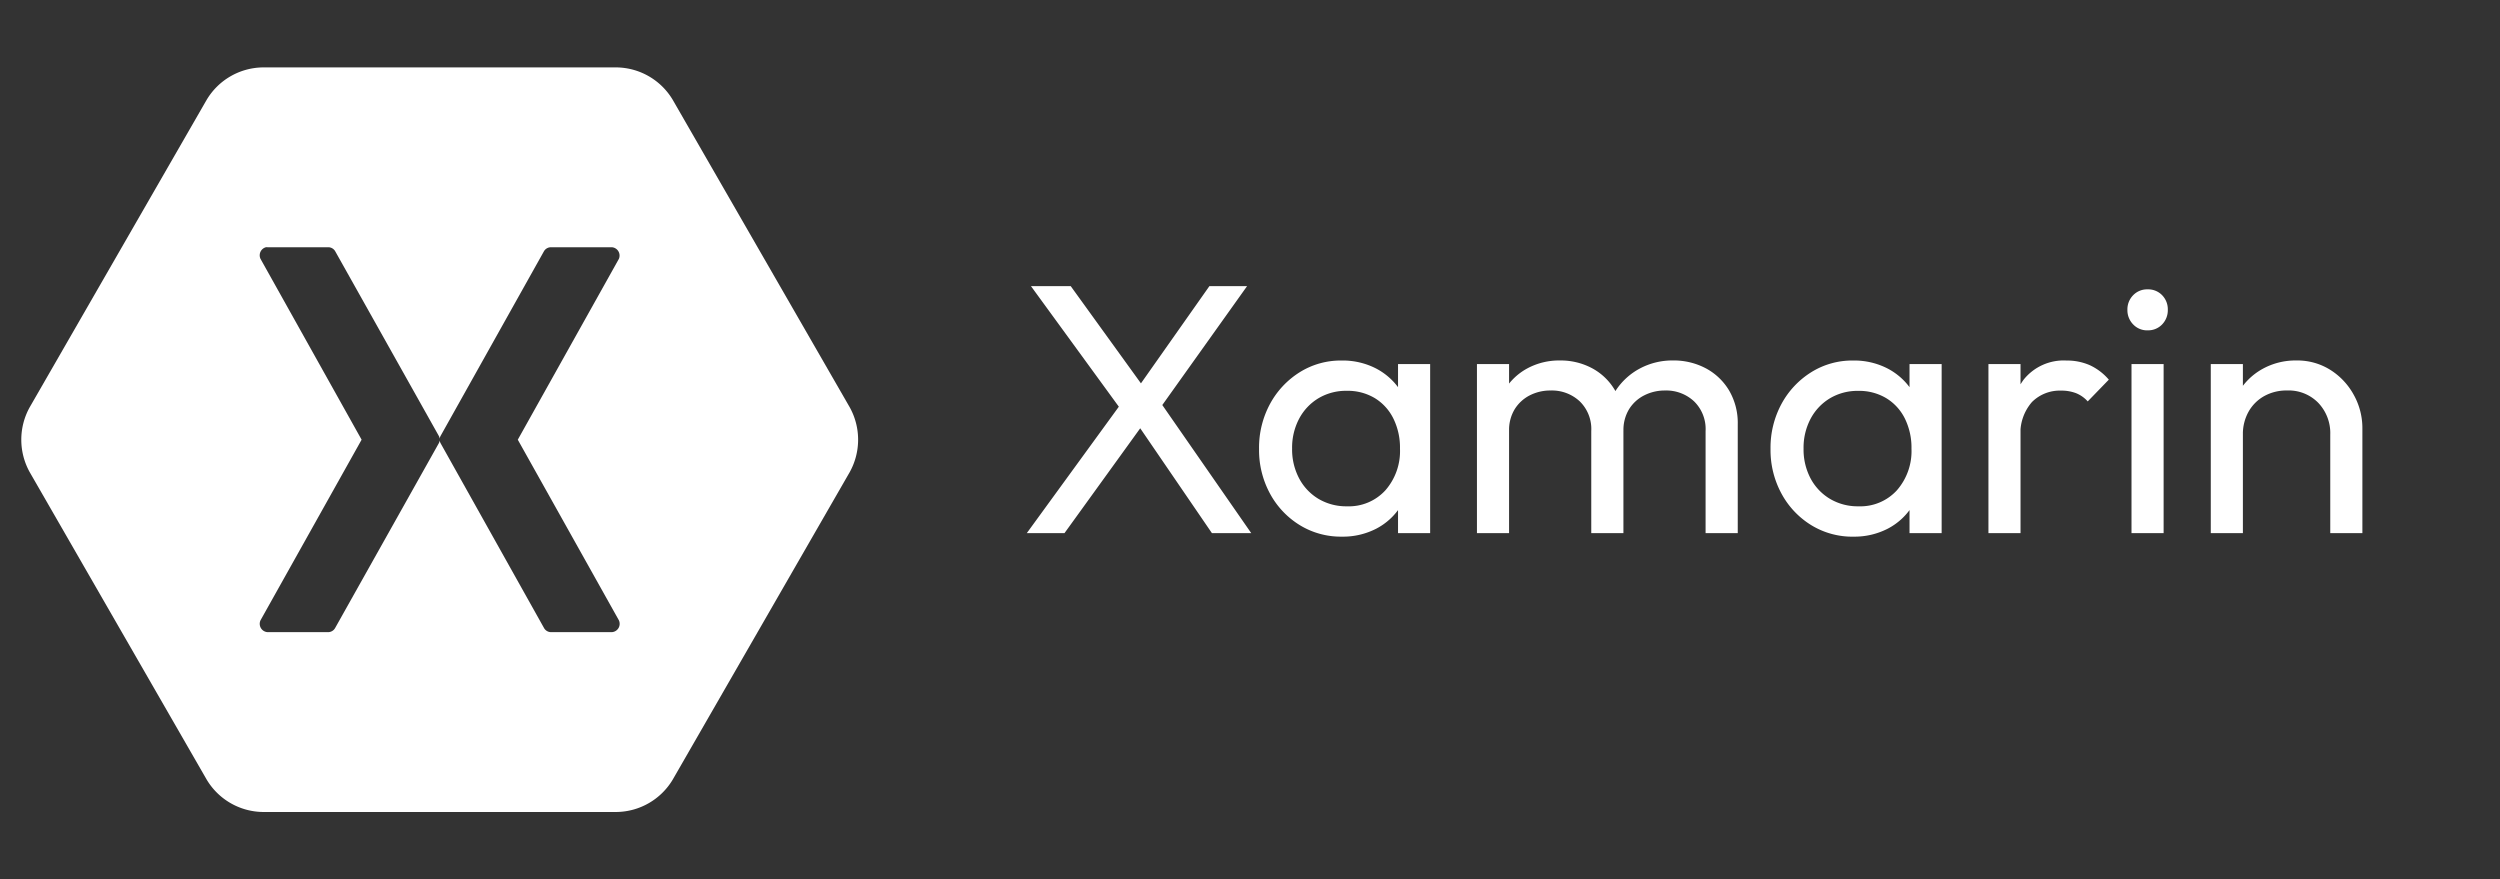
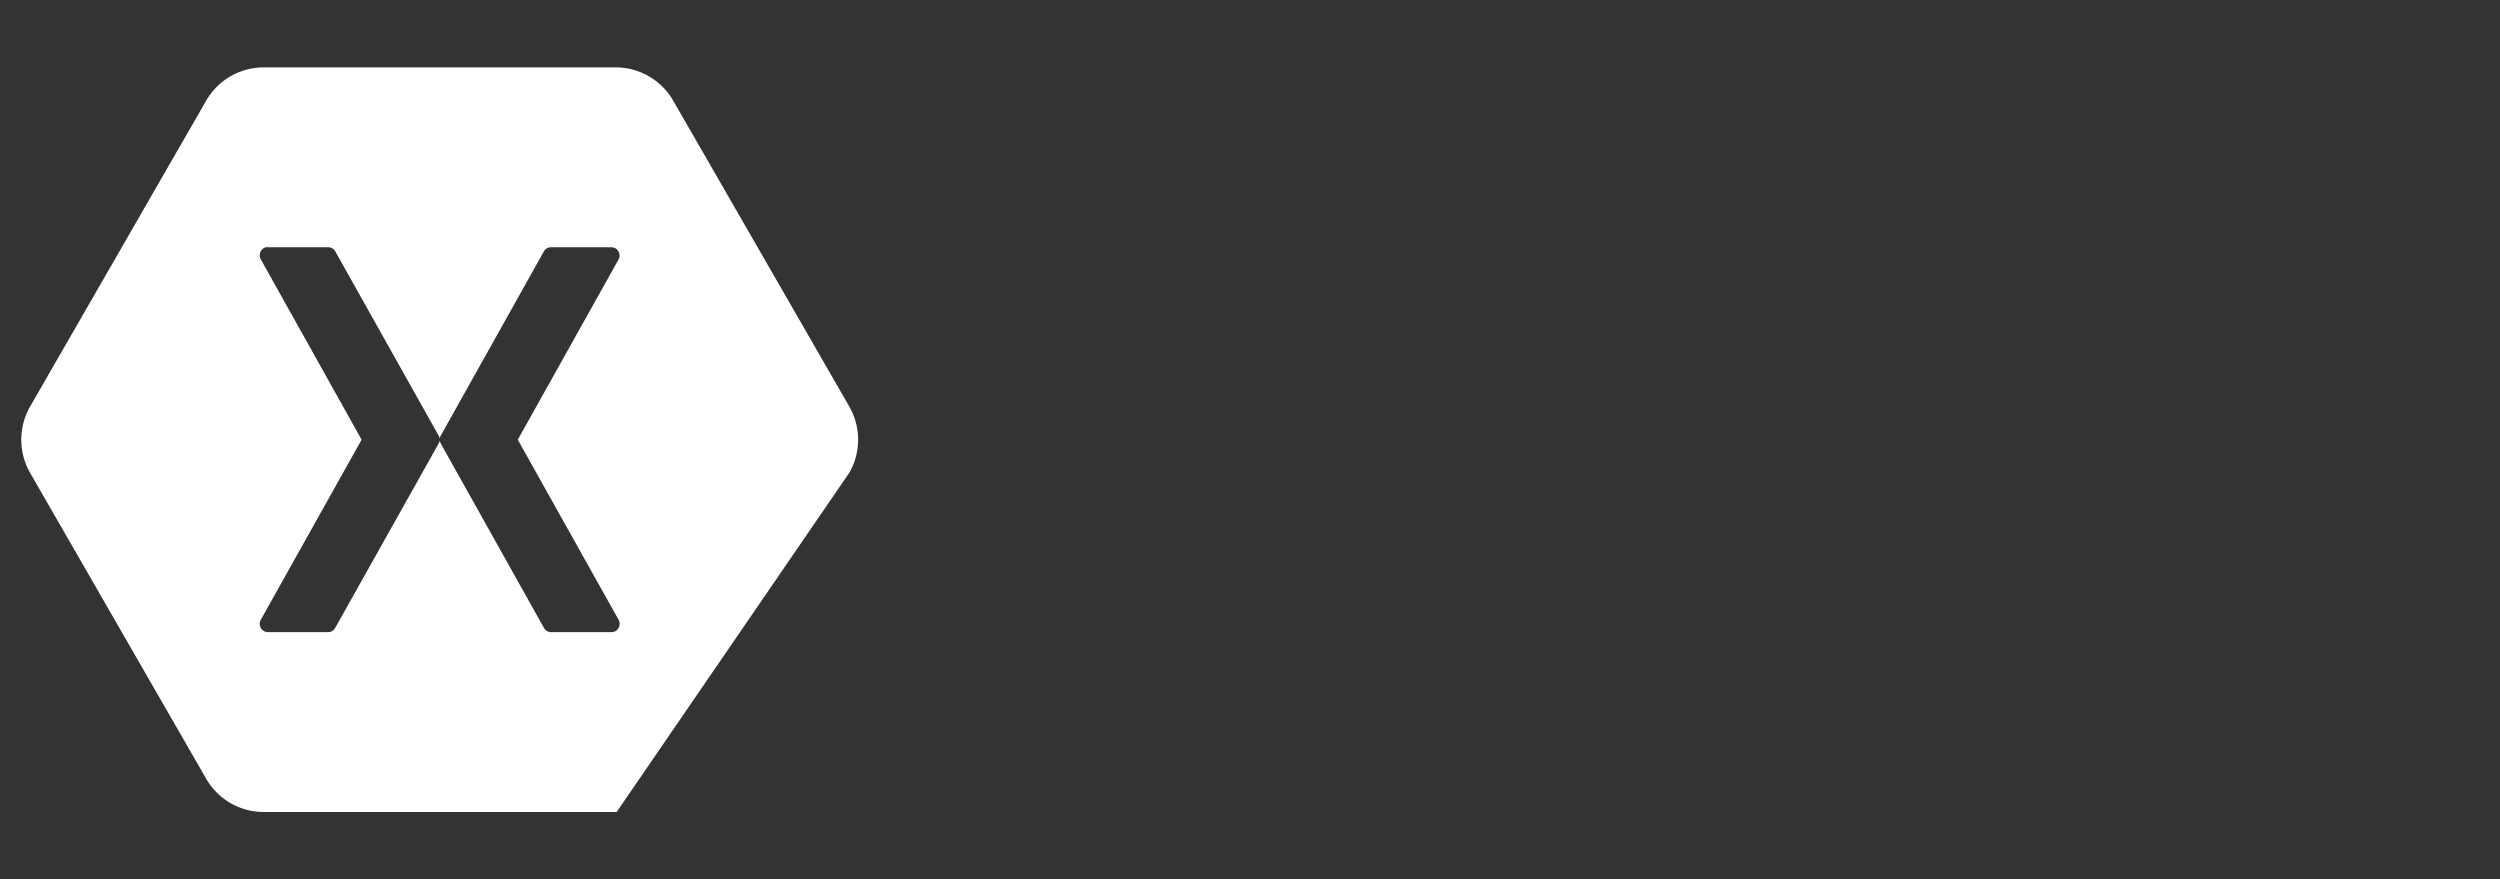
<svg xmlns="http://www.w3.org/2000/svg" width="199" height="70" viewBox="0 0 199 70">
  <rect x="0" y="0" width="199" height="70" fill="#333333" stroke="none" />
  <defs>
    <clipPath id="clip-path">
      <rect id="Rectangle_4872" data-name="Rectangle 4872" width="199" height="70" transform="translate(545 491)" fill="#fff" />
    </clipPath>
  </defs>
  <g id="Xamarin" transform="translate(-545 -491)" clip-path="url(#clip-path)">
    <g id="xamarin-svgrepo-com" transform="translate(546.695 496.366)">
-       <path id="Path_24409" data-name="Path 24409" d="M19.22,0a5.285,5.285,0,0,0-4.466,2.583L.669,27.051a5.323,5.323,0,0,0,0,5.166L14.754,56.685a5.285,5.285,0,0,0,4.466,2.583H47.391a5.285,5.285,0,0,0,4.466-2.583L65.942,32.217a5.323,5.323,0,0,0,0-5.166L51.856,2.583A5.284,5.284,0,0,0,47.391,0Zm.256,14.314a.613.613,0,0,1,.118,0h4.859a.641.641,0,0,1,.531.315l8.243,14.689a.635.635,0,0,1,.078.237.63.63,0,0,1,.078-.237L41.606,14.63a.643.643,0,0,1,.551-.315h4.859a.664.664,0,0,1,.551.927L39.521,29.634l8.046,14.373a.665.665,0,0,1-.551.946H42.157a.643.643,0,0,1-.551-.335L33.383,29.929a.635.635,0,0,1-.078-.237.635.635,0,0,1-.078.237L24.984,44.618a.643.643,0,0,1-.531.335H19.594a.665.665,0,0,1-.551-.946l8.046-14.373L19.043,15.241a.662.662,0,0,1,.433-.927Z" fill="#fff" />
+       <path id="Path_24409" data-name="Path 24409" d="M19.22,0a5.285,5.285,0,0,0-4.466,2.583L.669,27.051a5.323,5.323,0,0,0,0,5.166L14.754,56.685a5.285,5.285,0,0,0,4.466,2.583H47.391L65.942,32.217a5.323,5.323,0,0,0,0-5.166L51.856,2.583A5.284,5.284,0,0,0,47.391,0Zm.256,14.314a.613.613,0,0,1,.118,0h4.859a.641.641,0,0,1,.531.315l8.243,14.689a.635.635,0,0,1,.078.237.63.63,0,0,1,.078-.237L41.606,14.63a.643.643,0,0,1,.551-.315h4.859a.664.664,0,0,1,.551.927L39.521,29.634l8.046,14.373a.665.665,0,0,1-.551.946H42.157a.643.643,0,0,1-.551-.335L33.383,29.929a.635.635,0,0,1-.078-.237.635.635,0,0,1-.078.237L24.984,44.618a.643.643,0,0,1-.531.335H19.594a.665.665,0,0,1-.551-.946l8.046-14.373L19.043,15.241a.662.662,0,0,1,.433-.927Z" fill="#fff" />
    </g>
-     <path id="Path_24410" data-name="Path 24410" d="M15.434,3.7l-6.154-9H8.8L1.029-15.962H4.194L10.306-7.5h.482L18.564,3.7ZM.7,3.7,8.3-6.741l1.806,1.572L3.7,3.7ZM10.979-5.785,9.187-7.371l6.048-8.591h3ZM25.773,3.981a6.252,6.252,0,0,1-3.357-.924A6.647,6.647,0,0,1,20.055.55,7.266,7.266,0,0,1,19.187-3a7.33,7.33,0,0,1,.868-3.576A6.759,6.759,0,0,1,22.413-9.1a6.151,6.151,0,0,1,3.346-.938,5.783,5.783,0,0,1,2.748.637,5.142,5.142,0,0,1,1.937,1.763,5.152,5.152,0,0,1,.811,2.585v4.044a5.289,5.289,0,0,1-.807,2.588,5.043,5.043,0,0,1-1.93,1.767A5.789,5.789,0,0,1,25.773,3.981Zm.411-2.415A3.934,3.934,0,0,0,29.247.288a4.742,4.742,0,0,0,1.158-3.311,5.235,5.235,0,0,0-.528-2.4A3.944,3.944,0,0,0,28.4-7.046a4.194,4.194,0,0,0-2.227-.581,4.284,4.284,0,0,0-2.252.588,4.186,4.186,0,0,0-1.54,1.625,4.917,4.917,0,0,0-.563,2.383,4.917,4.917,0,0,0,.563,2.383A4.169,4.169,0,0,0,23.925.978,4.321,4.321,0,0,0,26.184,1.566ZM30.249,3.7V.086l.467-3.293-.467-3.251v-3.3h2.557V3.7Zm6.282,0V-9.758h2.557V3.7Zm9.1,0v-8.13a3.075,3.075,0,0,0-.921-2.362,3.24,3.24,0,0,0-2.3-.86,3.583,3.583,0,0,0-1.682.39,3.037,3.037,0,0,0-1.193,1.1,3.173,3.173,0,0,0-.446,1.714l-1.062-.517A5.126,5.126,0,0,1,38.7-7.641a4.762,4.762,0,0,1,1.834-1.767,5.315,5.315,0,0,1,2.6-.634,5.292,5.292,0,0,1,2.574.623,4.662,4.662,0,0,1,1.813,1.756,5.226,5.226,0,0,1,.669,2.705V3.7Zm9.1,0v-8.13a3.075,3.075,0,0,0-.921-2.362,3.24,3.24,0,0,0-2.3-.86,3.6,3.6,0,0,0-1.671.39,3.018,3.018,0,0,0-1.2,1.1,3.173,3.173,0,0,0-.446,1.714l-1.466-.517a5.464,5.464,0,0,1,.85-2.681,5.217,5.217,0,0,1,1.933-1.763,5.485,5.485,0,0,1,2.62-.634,5.459,5.459,0,0,1,2.617.623A4.765,4.765,0,0,1,56.6-7.658a5.118,5.118,0,0,1,.691,2.709V3.7Zm11.756.283a6.252,6.252,0,0,1-3.357-.924A6.647,6.647,0,0,1,60.769.55,7.266,7.266,0,0,1,59.9-3a7.33,7.33,0,0,1,.868-3.576A6.759,6.759,0,0,1,63.128-9.1a6.151,6.151,0,0,1,3.346-.938,5.783,5.783,0,0,1,2.748.637,5.142,5.142,0,0,1,1.937,1.763,5.152,5.152,0,0,1,.811,2.585v4.044a5.289,5.289,0,0,1-.807,2.588,5.043,5.043,0,0,1-1.93,1.767A5.789,5.789,0,0,1,66.488,3.981ZM66.9,1.566A3.934,3.934,0,0,0,69.962.288,4.742,4.742,0,0,0,71.12-3.023a5.235,5.235,0,0,0-.528-2.4,3.944,3.944,0,0,0-1.48-1.618,4.194,4.194,0,0,0-2.227-.581,4.284,4.284,0,0,0-2.252.588,4.186,4.186,0,0,0-1.54,1.625,4.917,4.917,0,0,0-.563,2.383,4.917,4.917,0,0,0,.563,2.383A4.169,4.169,0,0,0,64.64.978,4.321,4.321,0,0,0,66.9,1.566ZM70.964,3.7V.086l.467-3.293-.467-3.251v-3.3h2.557V3.7Zm6.282,0V-9.758H79.8V3.7ZM79.8-3.965l-.956-.446A6.51,6.51,0,0,1,80.036-8.5a4.076,4.076,0,0,1,3.428-1.537,4.517,4.517,0,0,1,1.831.361,4.443,4.443,0,0,1,1.533,1.161L85.149-6.784a2.507,2.507,0,0,0-.938-.659,3.279,3.279,0,0,0-1.186-.2,3.13,3.13,0,0,0-2.316.91A3.77,3.77,0,0,0,79.8-3.965ZM88.634,3.7V-9.758H91.19V3.7Zm1.275-16.14a1.522,1.522,0,0,1-1.144-.474,1.611,1.611,0,0,1-.457-1.161,1.6,1.6,0,0,1,.457-1.161,1.533,1.533,0,0,1,1.144-.467,1.544,1.544,0,0,1,1.165.467,1.61,1.61,0,0,1,.45,1.161,1.625,1.625,0,0,1-.45,1.161A1.533,1.533,0,0,1,89.909-12.442ZM104.455,3.7V-4.135A3.494,3.494,0,0,0,103.5-6.67a3.293,3.293,0,0,0-2.477-.984,3.652,3.652,0,0,0-1.832.45A3.239,3.239,0,0,0,97.95-5.962a3.626,3.626,0,0,0-.45,1.82l-1.062-.595a5.351,5.351,0,0,1,.69-2.73,5.046,5.046,0,0,1,1.9-1.884,5.419,5.419,0,0,1,2.737-.691,4.916,4.916,0,0,1,2.715.761,5.412,5.412,0,0,1,1.859,2,5.434,5.434,0,0,1,.673,2.638V3.7Zm-9.511,0V-9.758H97.5V3.7Z" transform="translate(626.034 529.736)" fill="#fff" />
  </g>
</svg>